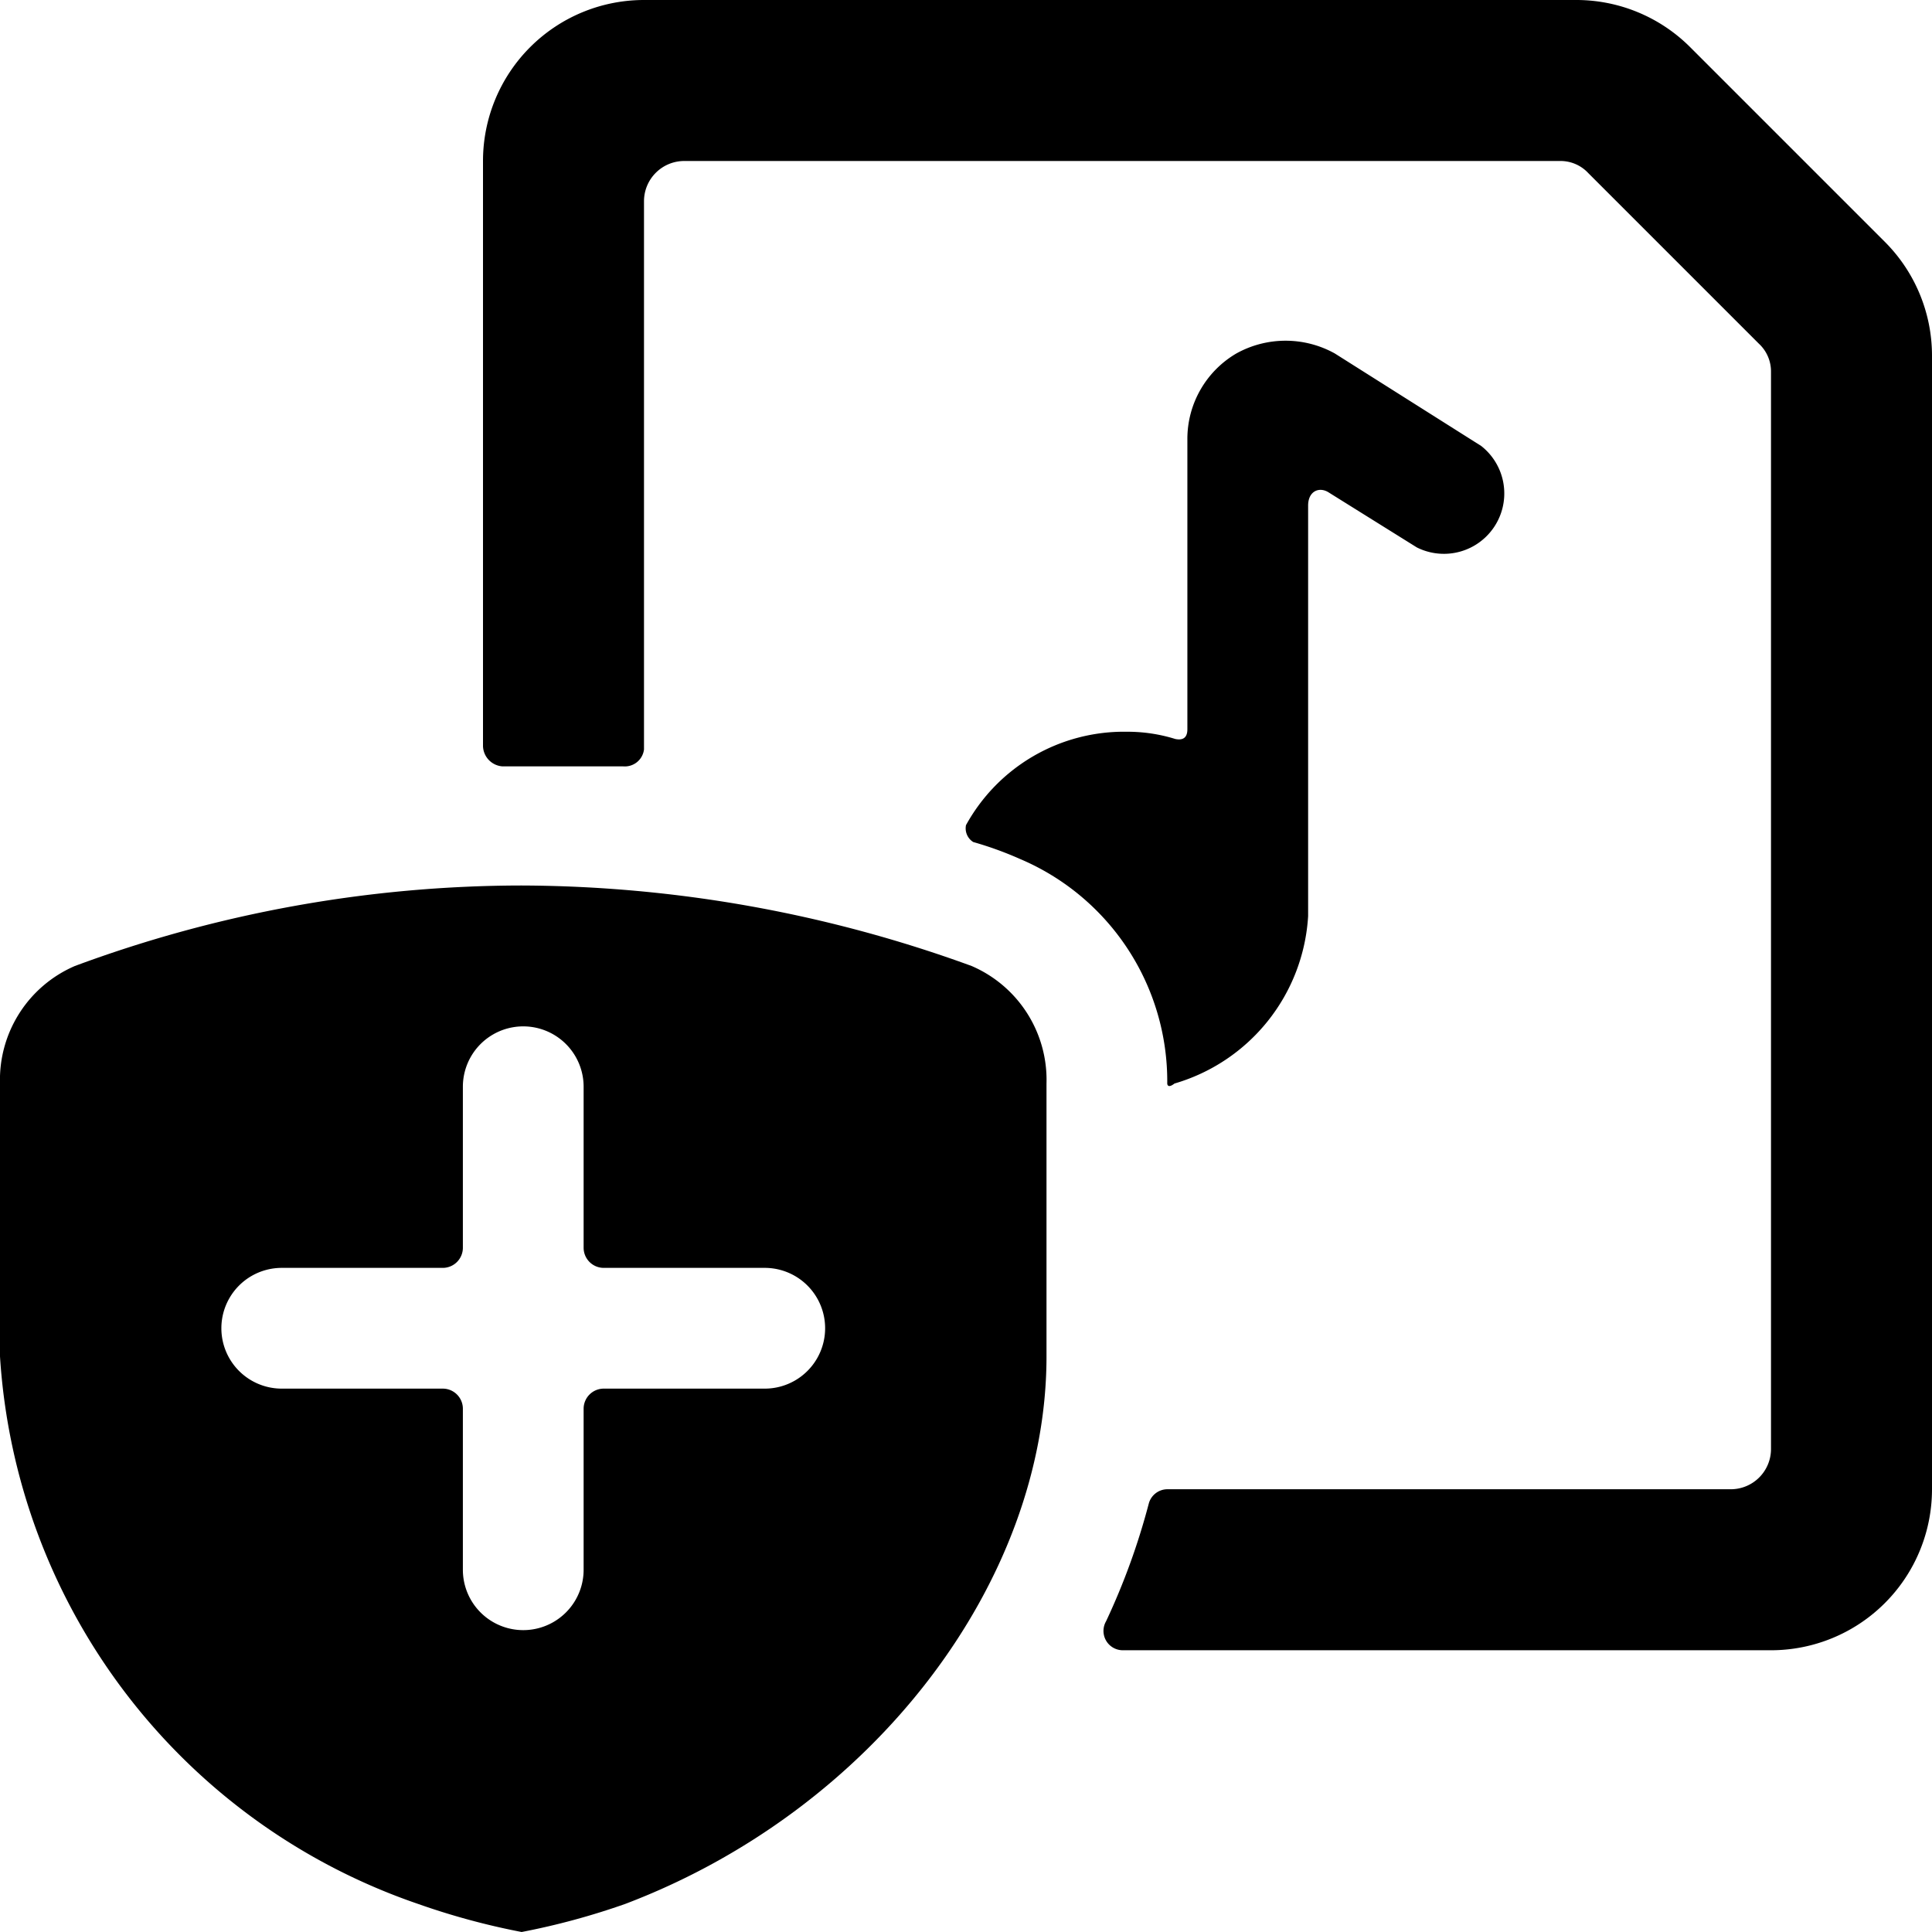
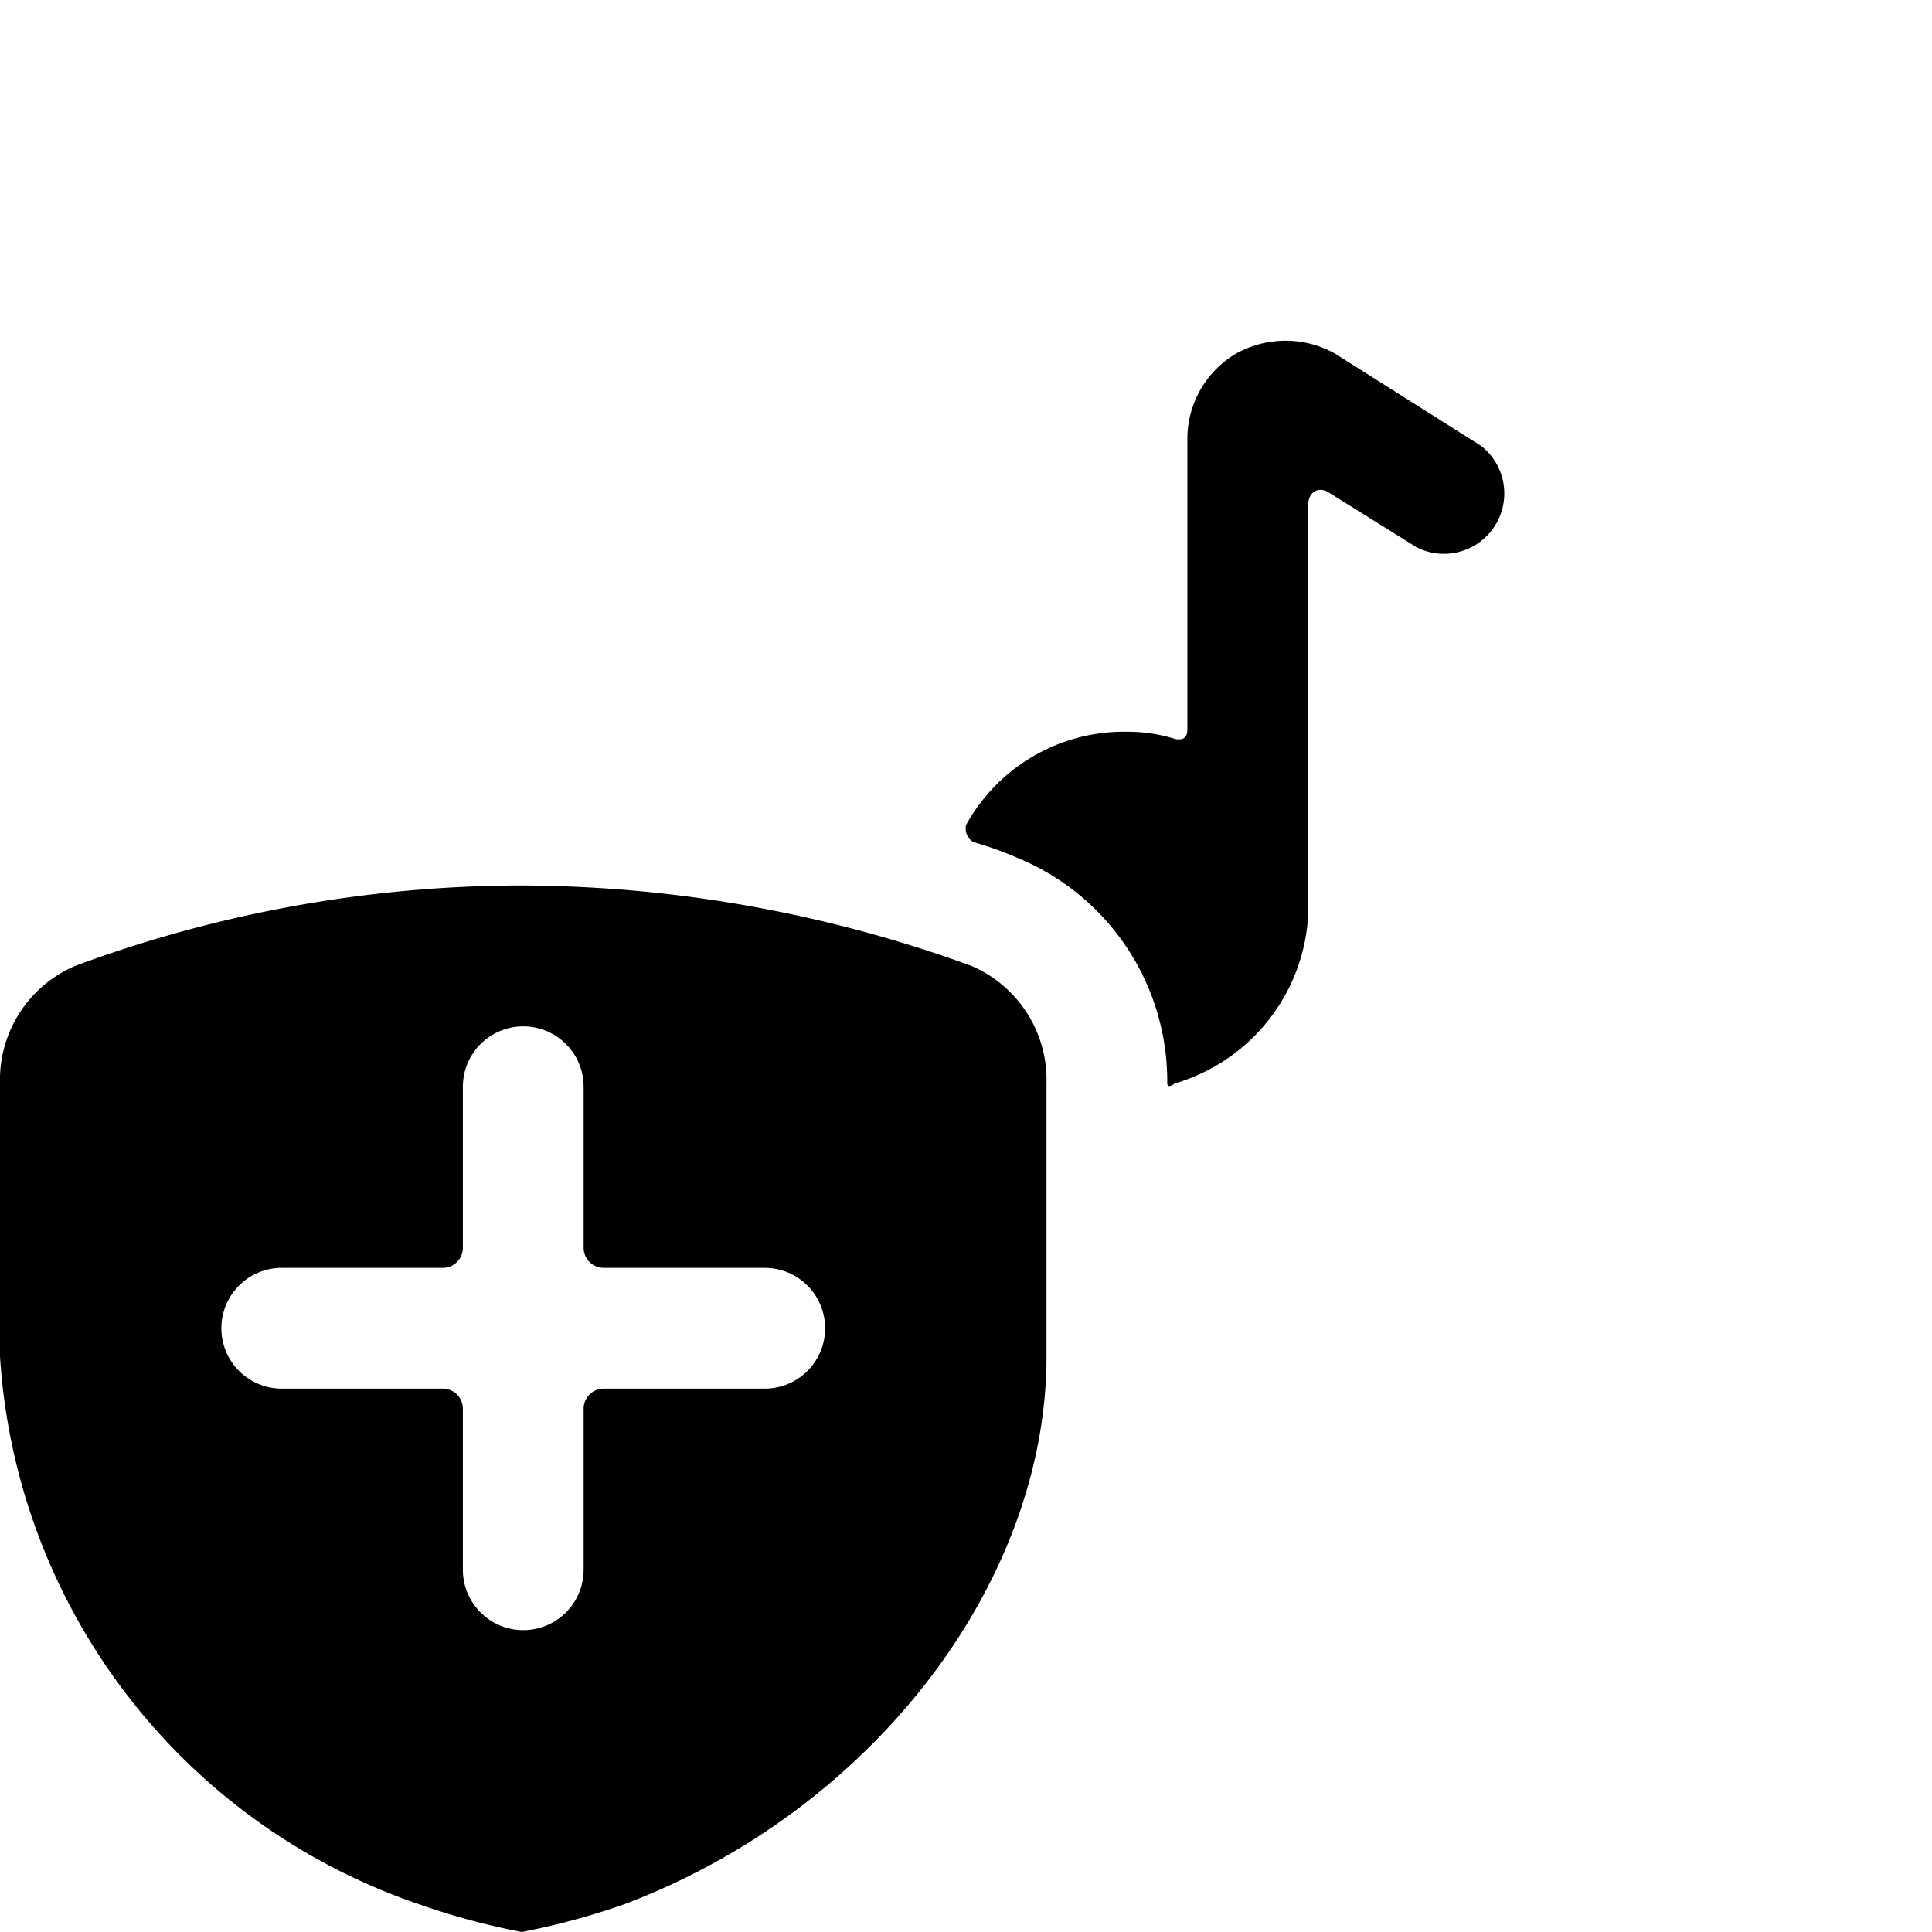
<svg xmlns="http://www.w3.org/2000/svg" viewBox="0 0 24 24">
  <g>
-     <path d="M23.41 3 21 0.59A2 2 0 0 0 19.59 0H8a2 2 0 0 0 -2 2v7.27a0.26 0.26 0 0 0 0.24 0.25l1.5 0A0.24 0.24 0 0 0 8 9.31V2.5a0.5 0.5 0 0 1 0.5 -0.5h10.88a0.47 0.47 0 0 1 0.35 0.15l2.12 2.12a0.47 0.47 0 0 1 0.15 0.35V18a0.5 0.5 0 0 1 -0.5 0.5h-7a0.24 0.24 0 0 0 -0.23 0.18 8.5 8.5 0 0 1 -0.53 1.46 0.24 0.24 0 0 0 0.21 0.36H22a2 2 0 0 0 2 -2V4.41A2 2 0 0 0 23.41 3Z" fill="#000000" stroke-width="1" />
    <path d="M12.67 10.67a3 3 0 0 1 1.83 2.79s0 0.07 0.09 0a2.31 2.31 0 0 0 1.66 -2.08v-5.1c0 -0.18 0.14 -0.24 0.26 -0.16l1.09 0.68a0.75 0.75 0 0 0 0.8 -1.26l-1.82 -1.15a1.26 1.26 0 0 0 -1.22 0 1.23 1.23 0 0 0 -0.61 1.07v3.6c0 0.14 -0.1 0.13 -0.15 0.12a2 2 0 0 0 -0.6 -0.09 2.24 2.24 0 0 0 -2 1.16 0.2 0.2 0 0 0 0.09 0.21 4.38 4.38 0 0 1 0.58 0.21Z" fill="#000000" stroke-width="1" />
    <path d="M12.07 12a16.45 16.45 0 0 0 -5.59 -1 16 16 0 0 0 -5.55 1A1.54 1.54 0 0 0 0 13.46v3.39a7.7 7.7 0 0 0 5.19 6.8 8.94 8.94 0 0 0 1.29 0.35 8.94 8.94 0 0 0 1.29 -0.35c3.08 -1.17 5.23 -4 5.23 -6.8v-3.39a1.54 1.54 0 0 0 -0.93 -1.46ZM9.5 17.25h-2a0.25 0.25 0 0 0 -0.25 0.25v2a0.75 0.75 0 0 1 -1.5 0v-2a0.25 0.25 0 0 0 -0.25 -0.25h-2a0.75 0.75 0 0 1 0 -1.5h2a0.25 0.25 0 0 0 0.25 -0.25v-2a0.75 0.75 0 0 1 1.5 0v2a0.25 0.25 0 0 0 0.25 0.25h2a0.75 0.75 0 0 1 0 1.5Z" fill="#000000" stroke-width="1" />
  </g>
</svg>